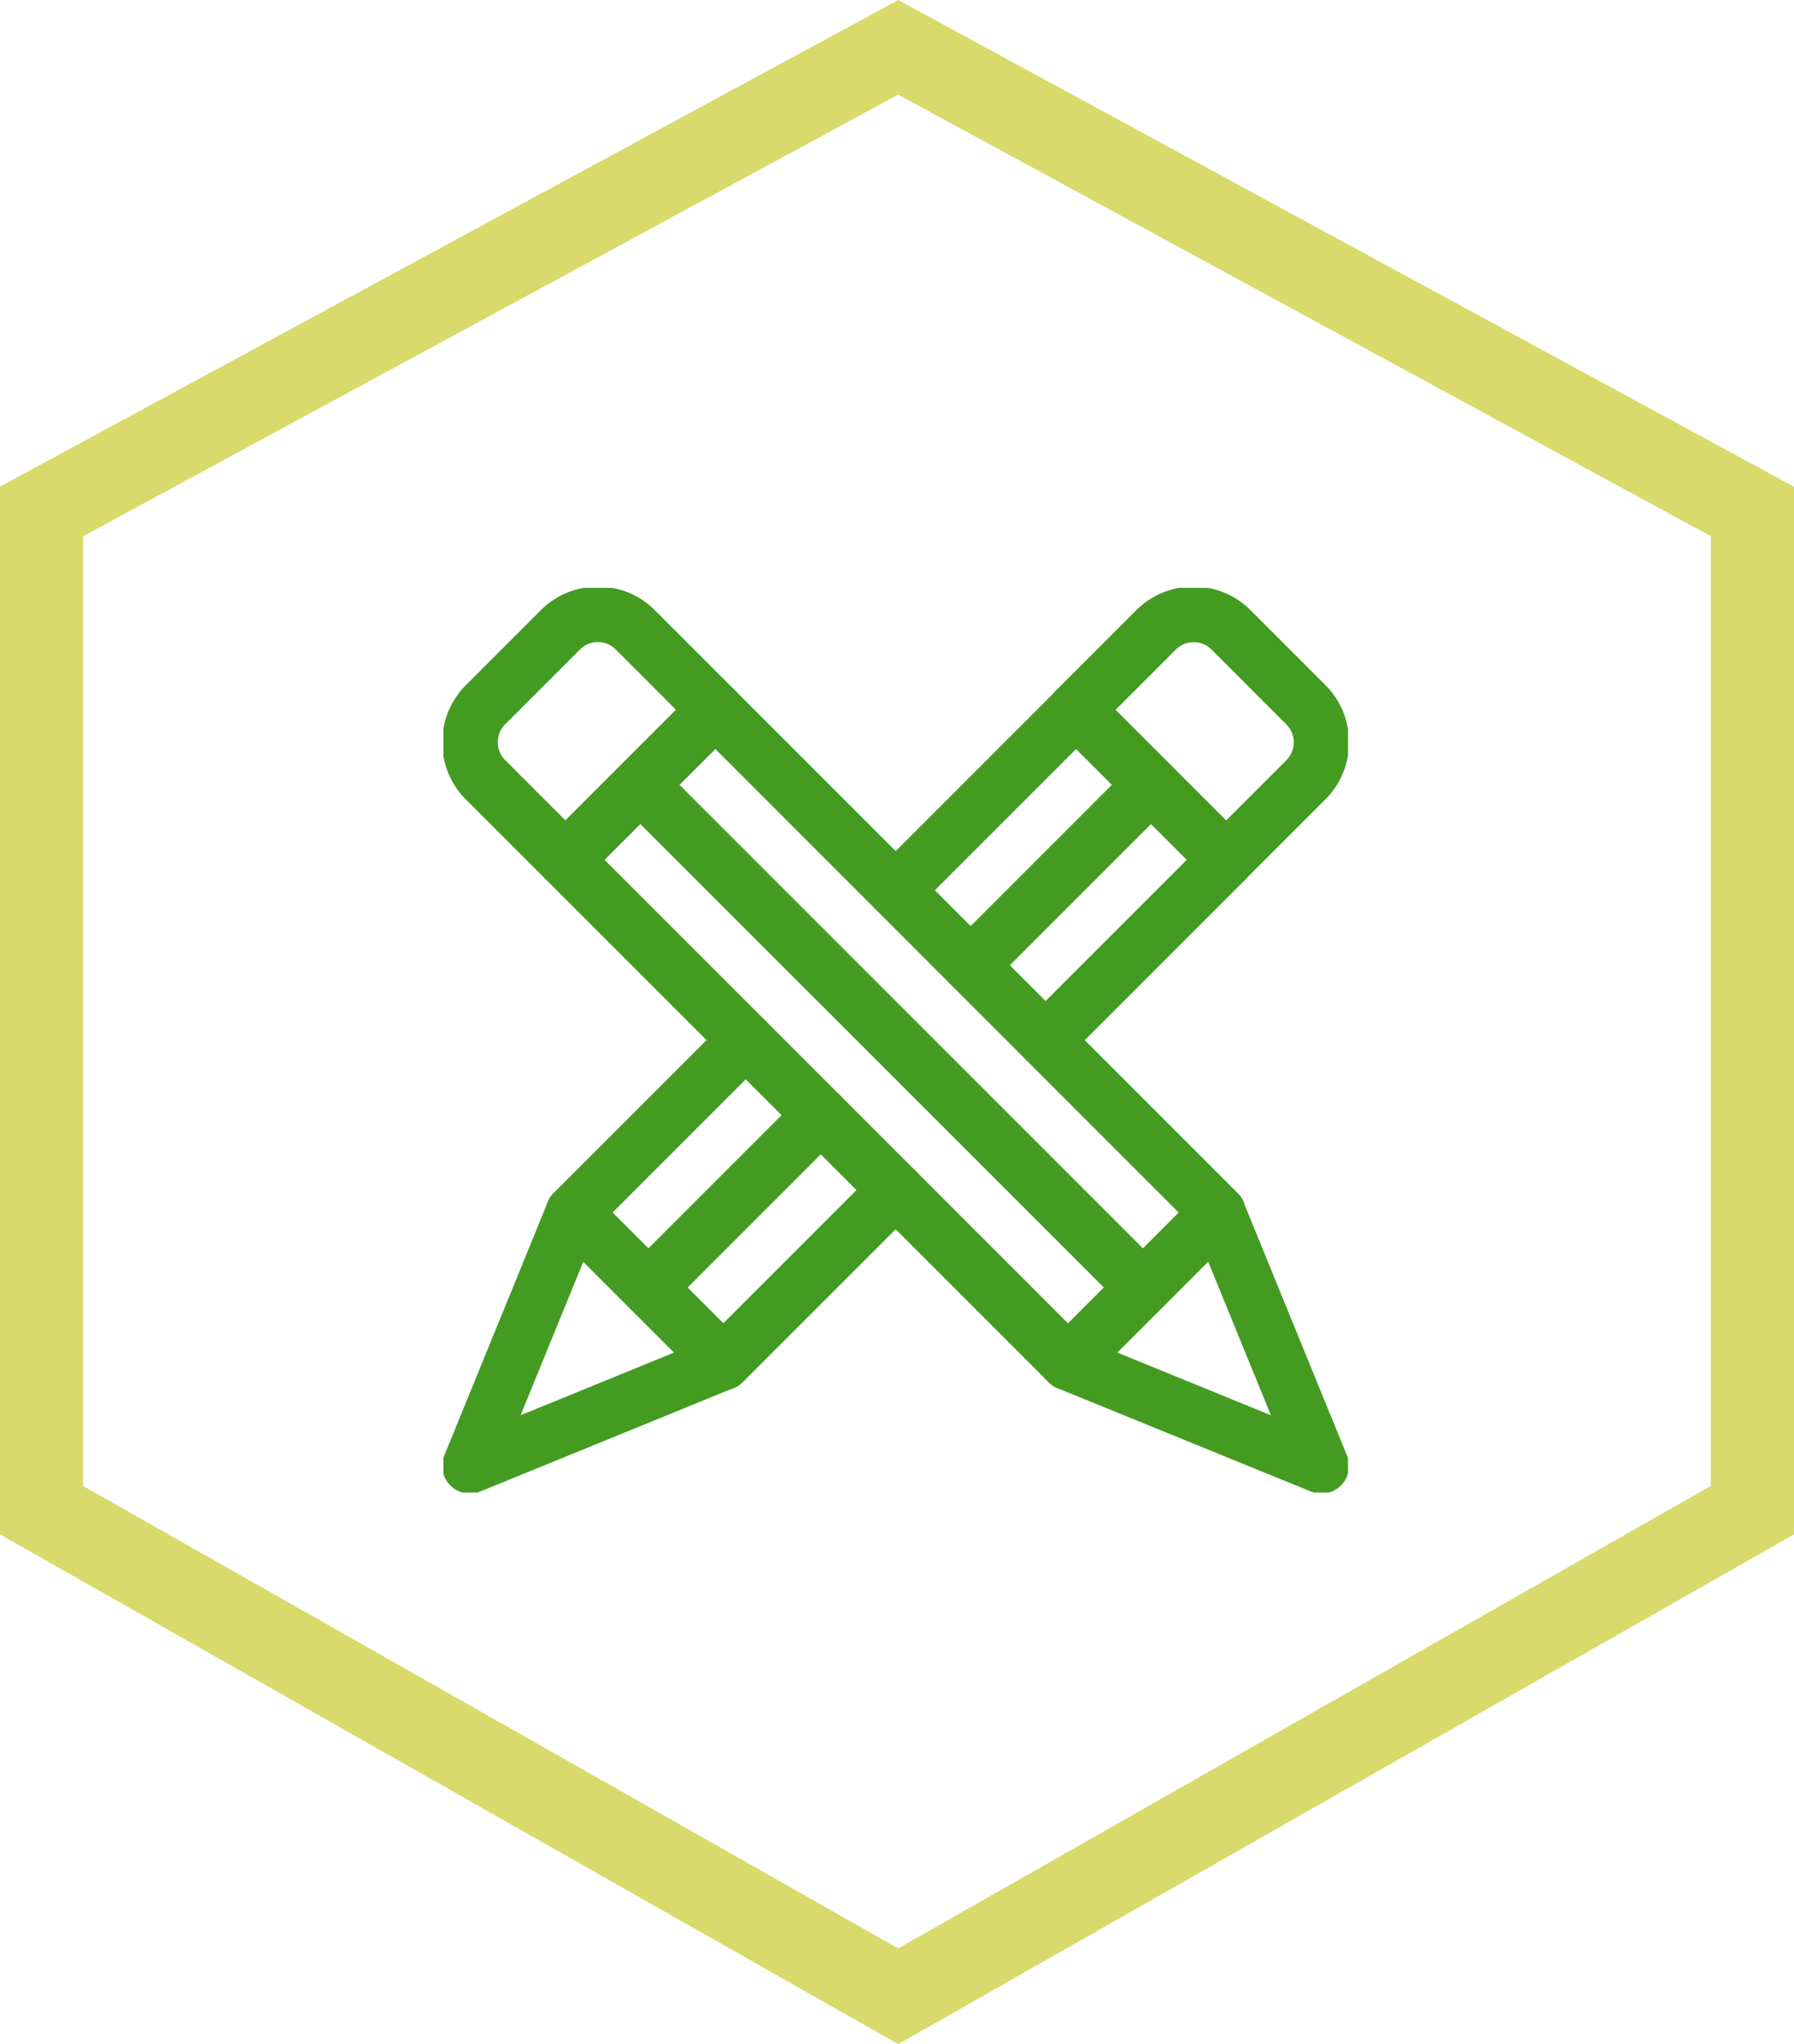
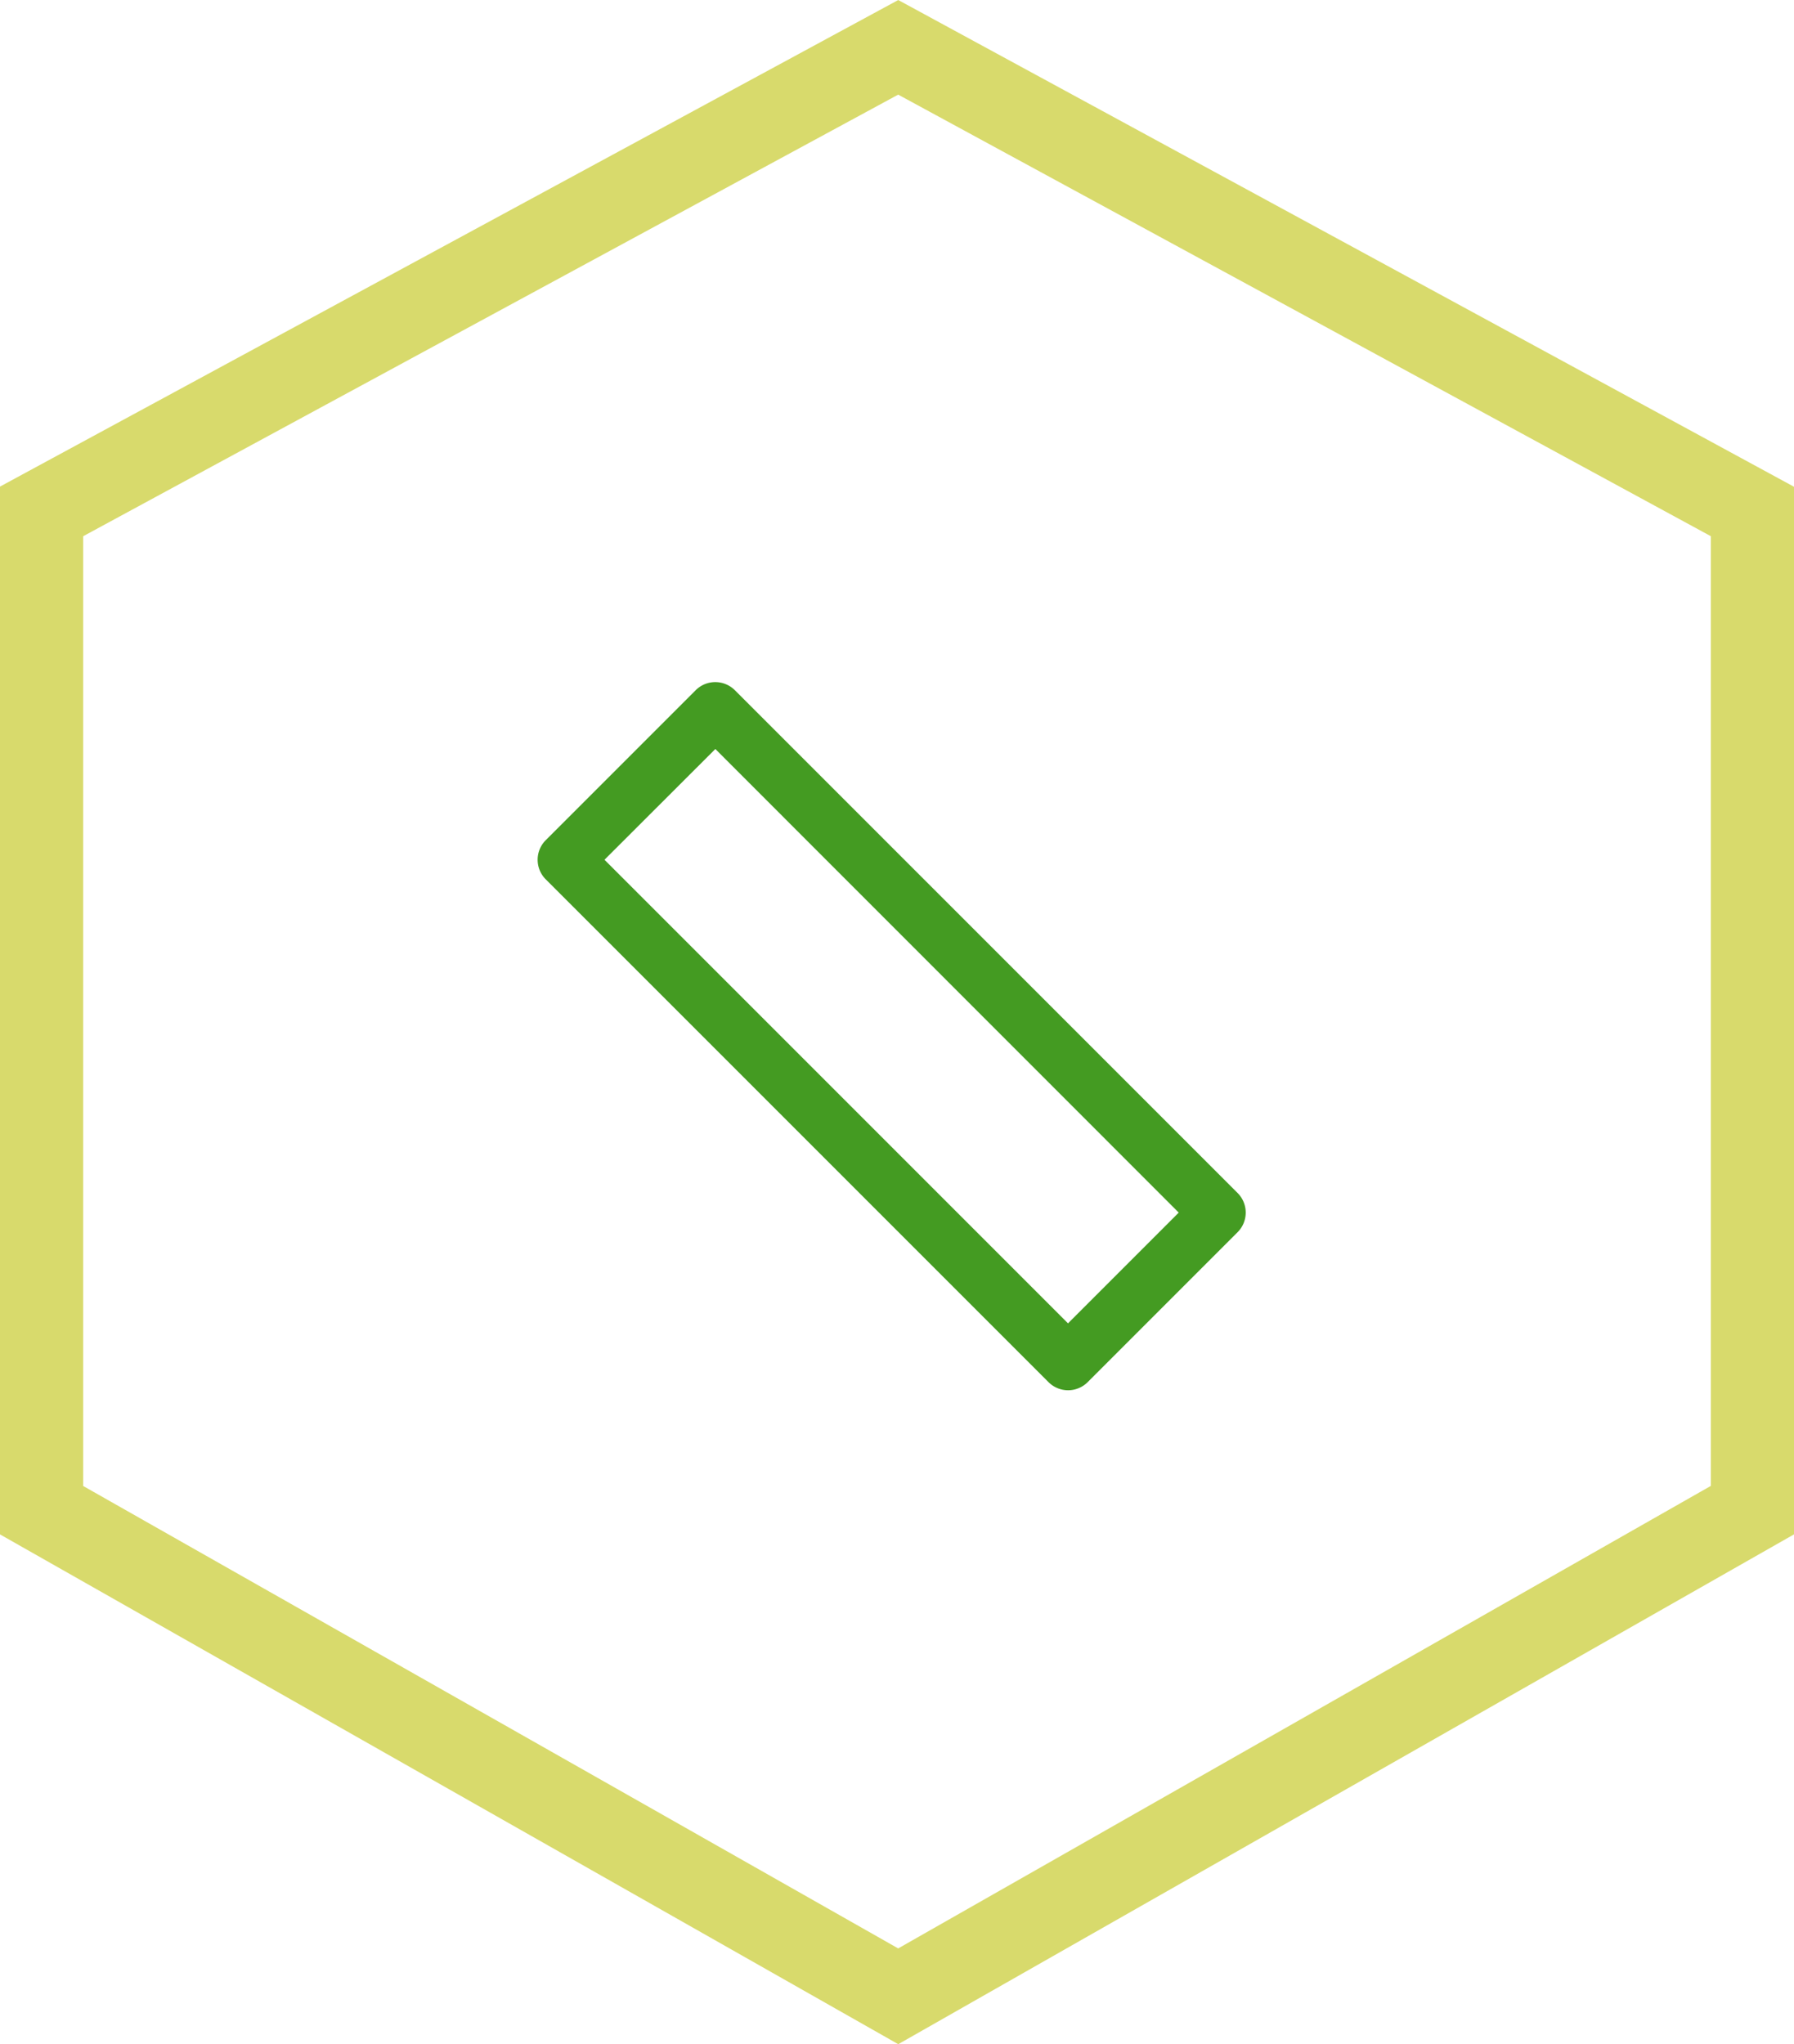
<svg xmlns="http://www.w3.org/2000/svg" width="64.728" height="73.744" viewBox="0 0 64.728 73.744">
  <defs>
    <clipPath id="a">
-       <path d="M0-682.665H32.636v32.636H0Z" transform="translate(0 682.665)" fill="#fff" />
-     </clipPath>
+       </clipPath>
  </defs>
  <g transform="translate(1.5 1.707)">
    <path d="M170.909,47.211l32.319,17.559v37.793l-32.319,18.392L138.5,102.564v-37.8Zm29.319,19.343-29.321-15.93L141.5,66.555v34.262L170.907,117.5l29.321-16.686Z" transform="translate(-140 -48.917)" fill="#d8da6c" />
    <g transform="translate(14.5 19.5)">
      <g clip-path="url(#a)">
        <g transform="translate(22.538 22.538)">
          <path d="M9.142-103a1,1,0,0,1-.378-.074L-.378-106.8a1,1,0,0,1-.6-.728,1,1,0,0,1,.273-.9L4.7-113.844a1,1,0,0,1,.9-.273,1,1,0,0,1,.728.6l3.733,9.142a1,1,0,0,1-.219,1.085A1,1,0,0,1,9.142-103Zm-7.371-5.09,5.545,2.264-2.264-5.545Z" transform="translate(0 113.137)" fill="#449b22" />
        </g>
      </g>
      <g transform="translate(4.399 4.4)">
        <path d="M-361.273-468a1,1,0,0,1-.707-.293l-18.139-18.138a1,1,0,0,1-.293-.707,1,1,0,0,1,.293-.707l5.409-5.409a1,1,0,0,1,1.414,0l18.139,18.138a1,1,0,0,1,.293.707,1,1,0,0,1-.293.707l-5.409,5.409A1,1,0,0,1-361.273-468ZM-378-487.138l16.724,16.724,3.995-3.995L-374-491.133Z" transform="translate(379.411 492.547)" fill="#449b22" />
      </g>
      <g clip-path="url(#a)">
        <g transform="translate(22.828 0.956)">
          <path d="M-169.212-69.284a2.893,2.893,0,0,1,2.059.853l2.7,2.7a2.916,2.916,0,0,1,0,4.119l-2.883,2.883a1,1,0,0,1-1.414,0l-5.409-5.409a1,1,0,0,1,0-1.414l2.883-2.883A2.893,2.893,0,0,1-169.212-69.284Zm1.173,8.438,2.176-2.176a.913.913,0,0,0,0-1.29l-2.7-2.7a.906.906,0,0,0-.645-.267.906.906,0,0,0-.645.267l-2.176,2.176Z" transform="translate(173.448 68.284)" fill="#449b22" />
        </g>
        <g transform="translate(0.956 22.538)">
-           <path d="M-191.227-103a1,1,0,0,1-.707-.293,1,1,0,0,1-.219-1.085l3.733-9.142a1,1,0,0,1,.728-.6,1,1,0,0,1,.9.273l5.409,5.409a1,1,0,0,1,.273.9,1,1,0,0,1-.6.728l-9.142,3.733A1,1,0,0,1-191.227-103Zm4.09-8.371-2.264,5.545,5.545-2.264Z" transform="translate(191.228 113.137)" fill="#449b22" />
-         </g>
+           </g>
        <g transform="translate(16.318 4.399)">
-           <path d="M5.409-123.252a1,1,0,0,1-.707-.293,1,1,0,0,1,0-1.414l5.8-5.8L6.51-134.756l-5.8,5.8a1,1,0,0,1-1.414,0,1,1,0,0,1,0-1.414l6.51-6.51a1,1,0,0,1,.707-.293,1,1,0,0,1,.707.293l5.409,5.409a1,1,0,0,1,0,1.414l-6.51,6.51A1,1,0,0,1,5.409-123.252Z" transform="translate(0 136.17)" fill="#449b22" />
-         </g>
+           </g>
        <g transform="translate(4.689 16.318)">
          <path d="M-124.7,12.629a1,1,0,0,1-.707-.293l-5.409-5.409a1,1,0,0,1,0-1.414l6.22-6.22a1,1,0,0,1,1.414,0,1,1,0,0,1,0,1.414l-5.513,5.513,3.995,3.995,5.513-5.513a1,1,0,0,1,1.414,0,1,1,0,0,1,0,1.414l-6.22,6.22A1,1,0,0,1-124.7,12.629Z" transform="translate(130.105)" fill="#449b22" />
        </g>
        <g transform="translate(0.956 0.956)">
-           <path d="M-7.1-69.284a2.893,2.893,0,0,1,2.059.853l2.883,2.883a1,1,0,0,1,0,1.414l-5.409,5.409a1,1,0,0,1-1.414,0l-2.883-2.883a2.916,2.916,0,0,1,0-4.119l2.7-2.7A2.893,2.893,0,0,1-7.1-69.284Zm2.821,4.443-2.176-2.176a.906.906,0,0,0-.645-.267.906.906,0,0,0-.645.267l-2.7,2.7a.913.913,0,0,0,0,1.29l2.176,2.176Z" transform="translate(11.715 68.284)" fill="#449b22" />
-         </g>
+           </g>
        <g transform="translate(7.104 7.104)">
          <path d="M-361.271-360.273a1,1,0,0,1-.707-.293L-380.117-378.7a1,1,0,0,1,0-1.414,1,1,0,0,1,1.414,0l18.138,18.139a1,1,0,0,1,0,1.414A1,1,0,0,1-361.271-360.273Z" transform="translate(379.41 379.411)" fill="#449b22" />
        </g>
        <g transform="translate(19.022 7.104)">
          <path d="M0-128.659a1,1,0,0,1-.707-.293,1,1,0,0,1,0-1.414l6.51-6.51a1,1,0,0,1,1.414,0,1,1,0,0,1,0,1.414l-6.51,6.51A1,1,0,0,1,0-128.659Z" transform="translate(0 136.169)" fill="#449b22" />
        </g>
        <g transform="translate(7.394 19.022)">
          <path d="M-130.105,7.22a1,1,0,0,1-.707-.293,1,1,0,0,1,0-1.414l6.22-6.22a1,1,0,0,1,1.414,0,1,1,0,0,1,0,1.414l-6.22,6.22A1,1,0,0,1-130.105,7.22Z" transform="translate(130.105)" fill="#449b22" />
        </g>
      </g>
    </g>
  </g>
</svg>